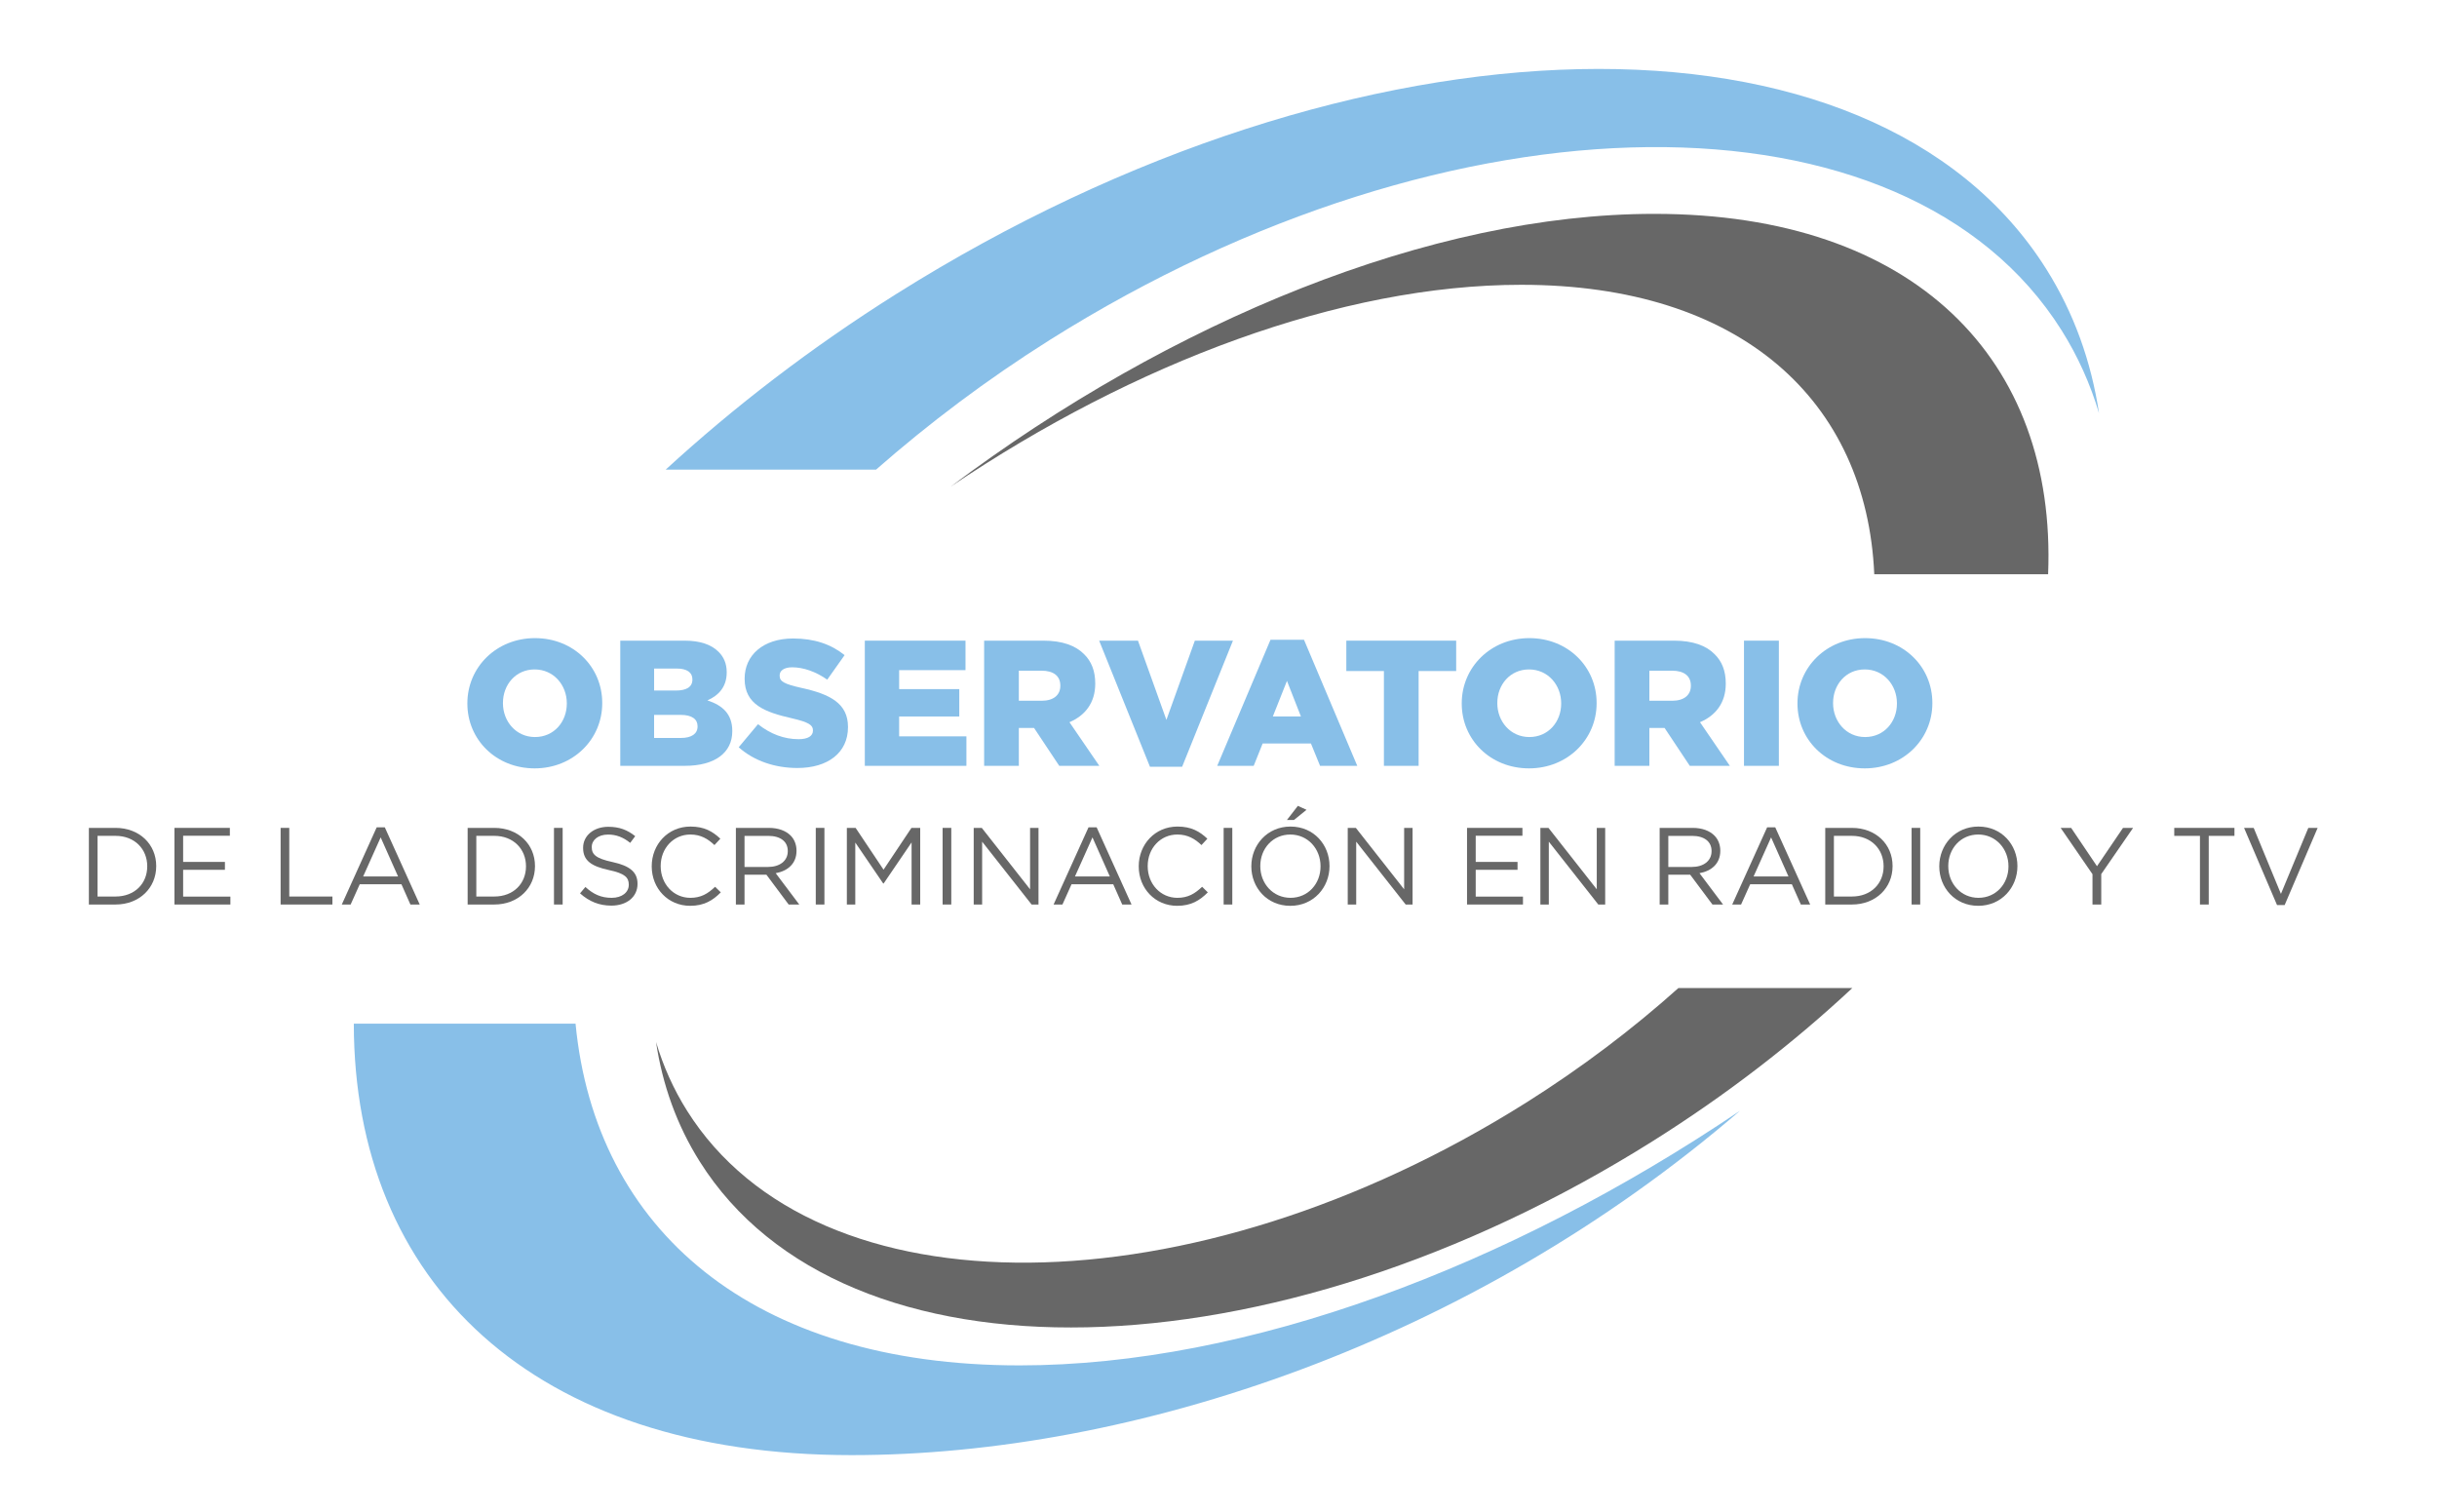
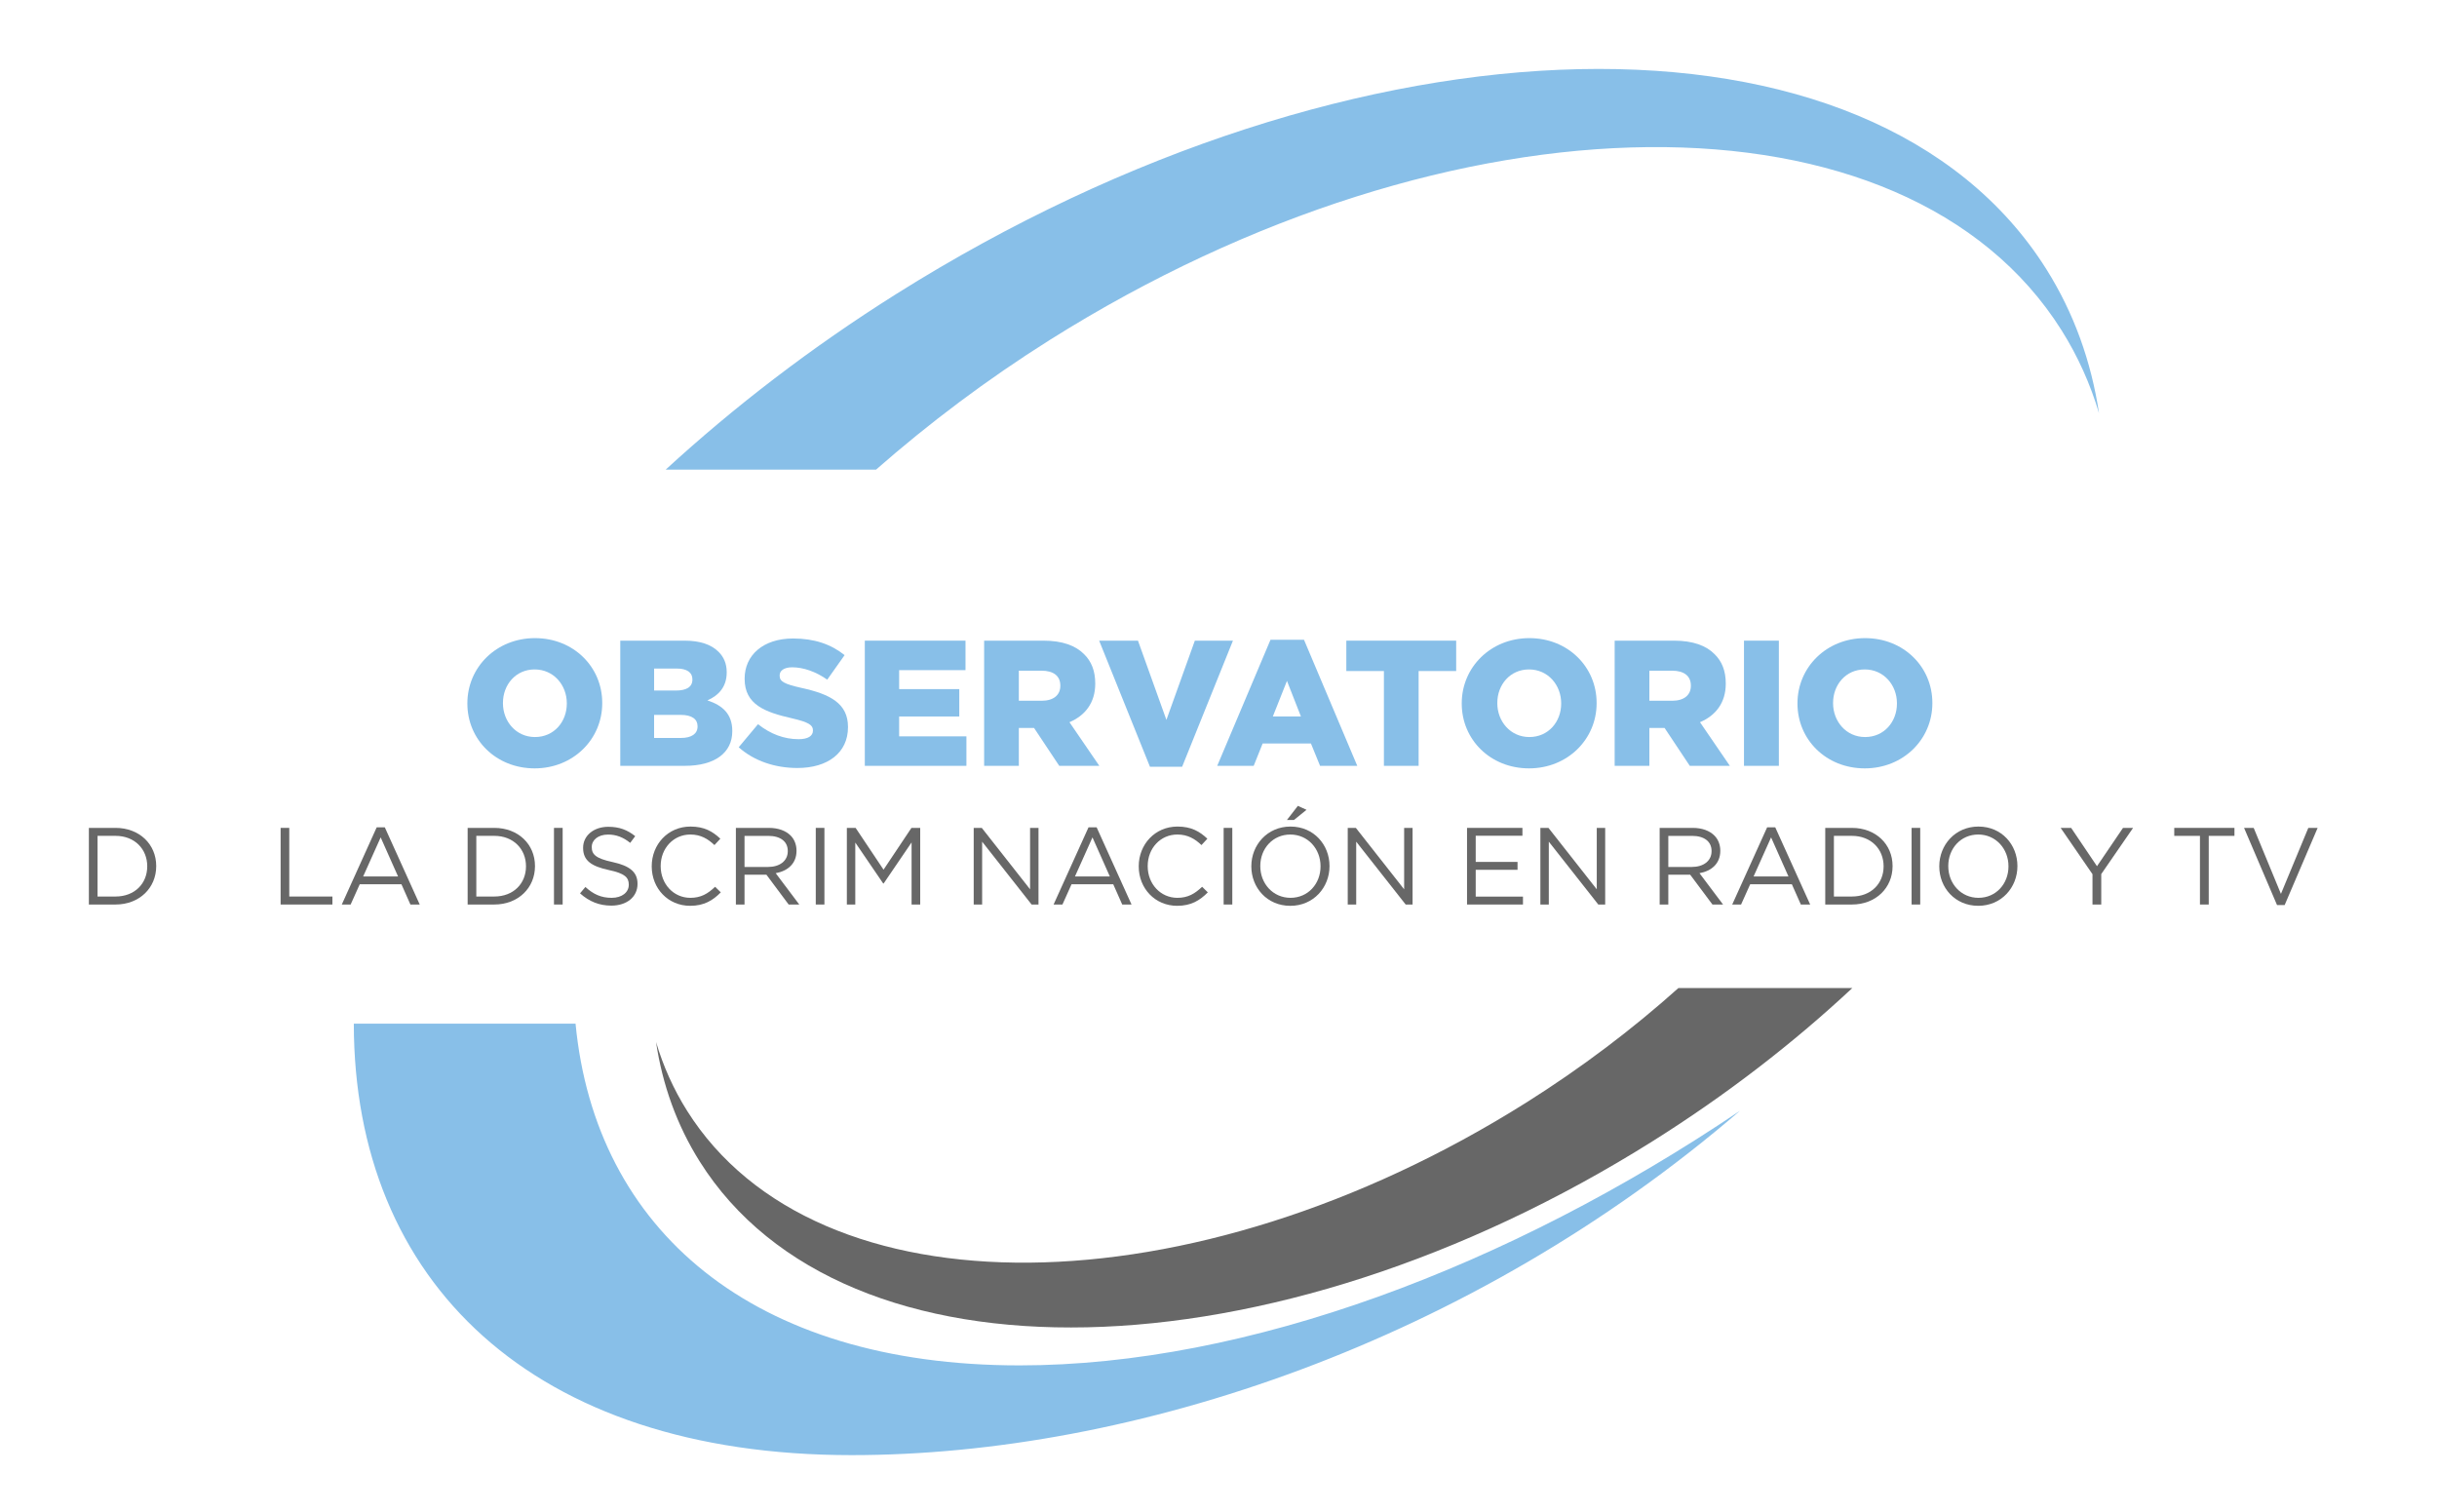
<svg xmlns="http://www.w3.org/2000/svg" version="1.1" id="Layer_1" x="0px" y="0px" width="254.666px" height="158px" viewBox="0 0 254.666 158" enable-background="new 0 0 254.666 158" xml:space="preserve">
  <path fill="#88BFE8" d="M48.84,73.524v-0.037c0-3.758,3.025-6.807,7.064-6.807c4.037,0,7.029,3.01,7.029,6.766v0.041  c0,3.756-3.029,6.803-7.066,6.803S48.84,77.28,48.84,73.524 M59.232,73.524v-0.037c0-1.891-1.363-3.535-3.365-3.535  c-1.98,0-3.309,1.607-3.309,3.494v0.041c0,1.885,1.363,3.529,3.346,3.529C57.904,77.017,59.232,75.411,59.232,73.524" />
  <path fill="#88BFE8" d="M64.818,66.944h6.713c1.645,0,2.805,0.41,3.568,1.176c0.525,0.521,0.842,1.215,0.842,2.113v0.037  c0,1.514-0.859,2.41-2.018,2.916c1.59,0.523,2.6,1.422,2.6,3.195v0.037c0,2.244-1.832,3.607-4.955,3.607h-6.75V66.944z   M70.633,72.157c1.104,0,1.723-0.373,1.723-1.139v-0.037c0-0.711-0.563-1.123-1.646-1.123h-2.355v2.299H70.633z M71.156,77.112  c1.104,0,1.738-0.43,1.738-1.195v-0.039c0-0.711-0.561-1.178-1.775-1.178h-2.766v2.412H71.156z" />
  <path fill="#88BFE8" d="M77.195,78.083l2.018-2.41c1.291,1.027,2.729,1.568,4.246,1.568c0.969,0,1.494-0.336,1.494-0.896V76.31  c0-0.541-0.432-0.844-2.207-1.254c-2.785-0.635-4.932-1.42-4.932-4.111v-0.039c0-2.43,1.922-4.188,5.064-4.188  c2.223,0,3.963,0.6,5.383,1.738l-1.814,2.563c-1.195-0.84-2.504-1.291-3.662-1.291c-0.879,0-1.311,0.373-1.311,0.84v0.039  c0,0.598,0.449,0.861,2.264,1.271c3.01,0.654,4.877,1.625,4.877,4.074v0.039c0,2.672-2.111,4.26-5.291,4.26  C81.008,80.251,78.801,79.522,77.195,78.083" />
  <polygon fill="#88BFE8" points="90.373,66.944 100.896,66.944 100.896,70.026 93.961,70.026 93.961,72.009 100.244,72.009   100.244,74.868 93.961,74.868 93.961,76.944 100.99,76.944 100.99,80.026 90.373,80.026 " />
  <path fill="#88BFE8" d="M102.842,66.944h6.188c1.998,0,3.383,0.521,4.262,1.42c0.766,0.746,1.16,1.756,1.16,3.047v0.037  c0,1.998-1.068,3.326-2.693,4.018l3.121,4.561h-4.188l-2.635-3.963h-1.588v3.963h-3.627V66.944z M108.859,73.224  c1.234,0,1.945-0.598,1.945-1.553v-0.035c0-1.027-0.746-1.553-1.963-1.553h-2.373v3.141H108.859z" />
  <polygon fill="#88BFE8" points="114.861,66.944 118.918,66.944 121.889,75.224 124.861,66.944 128.842,66.944 123.533,80.12   120.17,80.12 " />
  <path fill="#88BFE8" d="M132.768,66.849h3.498l5.568,13.178h-3.887l-0.953-2.334h-5.049l-0.936,2.334h-3.811L132.768,66.849z   M135.947,74.868l-1.459-3.719l-1.477,3.719H135.947z" />
  <polygon fill="#88BFE8" points="144.619,70.12 140.691,70.12 140.691,66.944 152.17,66.944 152.17,70.12 148.246,70.12   148.246,80.026 144.619,80.026 " />
  <path fill="#88BFE8" d="M152.752,73.524v-0.037c0-3.758,3.025-6.807,7.063-6.807c4.039,0,7.031,3.01,7.031,6.766v0.041  c0,3.756-3.027,6.803-7.066,6.803S152.752,77.28,152.752,73.524 M163.143,73.524v-0.037c0-1.891-1.363-3.535-3.363-3.535  c-1.982,0-3.311,1.607-3.311,3.494v0.041c0,1.885,1.365,3.529,3.346,3.529C161.814,77.017,163.143,75.411,163.143,73.524" />
  <path fill="#88BFE8" d="M168.732,66.944h6.188c1.998,0,3.385,0.521,4.262,1.42c0.766,0.746,1.16,1.756,1.16,3.047v0.037  c0,1.998-1.066,3.326-2.693,4.018l3.121,4.561h-4.186l-2.637-3.963h-1.588v3.963h-3.627V66.944z M174.75,73.224  c1.234,0,1.945-0.598,1.945-1.553v-0.035c0-1.027-0.746-1.553-1.963-1.553h-2.373v3.141H174.75z" />
  <rect x="182.246" y="66.944" fill="#88BFE8" width="3.645" height="13.082" />
  <path fill="#88BFE8" d="M187.836,73.524v-0.037c0-3.758,3.027-6.807,7.064-6.807s7.031,3.01,7.031,6.766v0.041  c0,3.756-3.029,6.803-7.068,6.803C190.828,80.29,187.836,77.28,187.836,73.524 M198.23,73.524v-0.037  c0-1.891-1.365-3.535-3.367-3.535c-1.979,0-3.307,1.607-3.307,3.494v0.041c0,1.885,1.363,3.529,3.344,3.529  C196.902,77.017,198.23,75.411,198.23,73.524" />
  <path fill-rule="evenodd" clip-rule="evenodd" fill="#88BFE8" d="M106.541,142.675c-27.92,0-44.33-14.166-46.396-35.709H36.973  c0.023,26.945,18.65,45.086,52.014,45.086c29.455,0,64.764-11.828,92.836-35.98C157.598,132.411,130.305,142.675,106.541,142.675" />
  <path fill="#676767" d="M9.287,86.509h2.781c2.518,0,4.256,1.727,4.256,3.979v0.025c0,2.252-1.738,4.004-4.256,4.004H9.287V86.509z   M12.068,93.681c2.023,0,3.318-1.373,3.318-3.146v-0.021c0-1.773-1.295-3.172-3.318-3.172h-1.875v6.34H12.068z" />
-   <polygon fill="#676767" points="18.23,86.509 24.02,86.509 24.02,87.331 19.137,87.331 19.137,90.065 23.504,90.065 23.504,90.89   19.137,90.89 19.137,93.69 24.076,93.69 24.076,94.517 18.23,94.517 " />
  <polygon fill="#676767" points="29.324,86.509 30.229,86.509 30.229,93.681 34.736,93.681 34.736,94.517 29.324,94.517 " />
  <path fill="#676767" d="M39.365,86.45h0.848l3.648,8.066h-0.973l-0.938-2.117h-4.357l-0.951,2.117h-0.924L39.365,86.45z   M41.598,91.587l-1.818-4.084l-1.832,4.084H41.598z" />
  <path fill="#676767" d="M48.869,86.509h2.779c2.52,0,4.258,1.727,4.258,3.979v0.025c0,2.252-1.738,4.004-4.258,4.004h-2.779V86.509z   M51.648,93.681c2.025,0,3.318-1.373,3.318-3.146v-0.021c0-1.773-1.293-3.172-3.318-3.172h-1.873v6.34H51.648z" />
  <rect x="57.891" y="86.509" fill="#676767" width="0.906" height="8.008" />
  <path fill="#676767" d="M60.613,93.349l0.561-0.664c0.836,0.758,1.635,1.133,2.746,1.133c1.076,0,1.787-0.574,1.787-1.361v-0.023  c0-0.74-0.404-1.166-2.084-1.521c-1.842-0.398-2.688-0.994-2.688-2.309v-0.025c0-1.258,1.107-2.184,2.631-2.184  c1.166,0,2.002,0.332,2.813,0.98l-0.523,0.701c-0.746-0.607-1.49-0.869-2.313-0.869c-1.041,0-1.705,0.572-1.705,1.293v0.021  c0,0.754,0.412,1.18,2.174,1.559c1.783,0.387,2.609,1.039,2.609,2.264v0.02c0,1.377-1.145,2.268-2.736,2.268  C62.615,94.63,61.574,94.206,60.613,93.349" />
  <path fill="#676767" d="M68.105,90.534v-0.021c0-2.266,1.691-4.143,4.049-4.143c1.453,0,2.324,0.516,3.123,1.27l-0.617,0.664  c-0.674-0.641-1.432-1.102-2.516-1.102c-1.773,0-3.102,1.445-3.102,3.285v0.025c0,1.852,1.338,3.305,3.102,3.305  c1.096,0,1.816-0.422,2.584-1.154l0.596,0.582c-0.836,0.848-1.752,1.406-3.205,1.406C69.811,94.651,68.105,92.835,68.105,90.534" />
  <path fill="#676767" d="M76.9,86.509h3.443c0.982,0,1.773,0.295,2.277,0.801c0.389,0.385,0.615,0.947,0.615,1.578v0.021  c0,1.328-0.914,2.105-2.174,2.334l2.461,3.273h-1.109l-2.322-3.113h-2.289v3.113H76.9V86.509z M80.262,90.591  c1.203,0,2.061-0.619,2.061-1.646v-0.023c0-0.984-0.756-1.578-2.047-1.578h-2.473v3.248H80.262z" />
  <rect x="85.248" y="86.509" fill="#676767" width="0.904" height="8.008" />
  <polygon fill="#676767" points="88.496,86.509 89.412,86.509 92.33,90.876 95.246,86.509 96.162,86.509 96.162,94.517 95.26,94.517   95.26,88.028 92.34,92.319 92.295,92.319 89.377,88.04 89.377,94.517 88.496,94.517 " />
-   <rect x="98.502" y="86.509" fill="#676767" width="0.906" height="8.008" />
  <polygon fill="#676767" points="101.752,86.509 102.596,86.509 107.643,92.927 107.643,86.509 108.523,86.509 108.523,94.517   107.803,94.517 102.633,87.95 102.633,94.517 101.752,94.517 " />
  <path fill="#676767" d="M113.75,86.45h0.848l3.646,8.066h-0.973l-0.938-2.117h-4.357l-0.951,2.117H110.1L113.75,86.45z   M115.979,91.587l-1.816-4.084l-1.83,4.084H115.979z" />
  <path fill="#676767" d="M118.998,90.534v-0.021c0-2.266,1.691-4.143,4.049-4.143c1.453,0,2.322,0.516,3.123,1.27l-0.617,0.664  c-0.674-0.641-1.43-1.102-2.518-1.102c-1.773,0-3.1,1.445-3.1,3.285v0.025c0,1.852,1.338,3.305,3.1,3.305  c1.098,0,1.818-0.422,2.586-1.154l0.596,0.582c-0.836,0.848-1.752,1.406-3.205,1.406C120.703,94.651,118.998,92.835,118.998,90.534" />
  <rect x="127.871" y="86.509" fill="#676767" width="0.904" height="8.008" />
  <path fill="#676767" d="M130.764,90.534v-0.021c0-2.209,1.66-4.143,4.096-4.143s4.074,1.912,4.074,4.117v0.025  c0,2.207-1.658,4.141-4.096,4.141S130.764,92.745,130.764,90.534 M137.996,90.534v-0.021c0-1.82-1.326-3.309-3.158-3.309  c-1.83,0-3.137,1.467-3.137,3.283v0.025c0,1.818,1.326,3.305,3.158,3.305C136.689,93.817,137.996,92.353,137.996,90.534   M135.627,84.208l0.904,0.412l-1.314,1.064h-0.734L135.627,84.208z" />
  <polygon fill="#676767" points="140.838,86.509 141.686,86.509 146.732,92.927 146.732,86.509 147.613,86.509 147.613,94.517   146.893,94.517 141.723,87.95 141.723,94.517 140.838,94.517 " />
  <polygon fill="#676767" points="153.305,86.509 159.094,86.509 159.094,87.331 154.211,87.331 154.211,90.065 158.582,90.065   158.582,90.89 154.211,90.89 154.211,93.69 159.15,93.69 159.15,94.517 153.305,94.517 " />
  <polygon fill="#676767" points="160.969,86.509 161.814,86.509 166.861,92.927 166.861,86.509 167.742,86.509 167.742,94.517   167.021,94.517 161.85,87.95 161.85,94.517 160.969,94.517 " />
  <path fill="#676767" d="M173.434,86.509h3.445c0.982,0,1.773,0.295,2.273,0.801c0.391,0.385,0.619,0.947,0.619,1.578v0.021  c0,1.328-0.914,2.105-2.174,2.334l2.461,3.273h-1.109l-2.324-3.113h-2.287v3.113h-0.904V86.509z M176.797,90.591  c1.203,0,2.061-0.619,2.061-1.646v-0.023c0-0.984-0.758-1.578-2.047-1.578h-2.473v3.248H176.797z" />
  <path fill="#676767" d="M184.666,86.45h0.848l3.648,8.066h-0.975l-0.938-2.117h-4.355l-0.951,2.117h-0.926L184.666,86.45z   M186.896,91.587l-1.818-4.084l-1.83,4.084H186.896z" />
  <path fill="#676767" d="M190.738,86.509h2.779c2.518,0,4.256,1.727,4.256,3.979v0.025c0,2.252-1.738,4.004-4.256,4.004h-2.779  V86.509z M193.518,93.681c2.025,0,3.318-1.373,3.318-3.146v-0.021c0-1.773-1.293-3.172-3.318-3.172h-1.875v6.34H193.518z" />
  <rect x="199.762" y="86.509" fill="#676767" width="0.9" height="8.008" />
  <path fill="#676767" d="M202.654,90.534v-0.021c0-2.209,1.658-4.143,4.096-4.143s4.07,1.912,4.07,4.117v0.025  c0,2.207-1.656,4.139-4.094,4.139S202.654,92.743,202.654,90.534 M209.885,90.534v-0.021c0-1.82-1.328-3.311-3.158-3.311  s-3.133,1.467-3.133,3.285v0.025c0,1.818,1.326,3.305,3.156,3.305S209.885,92.353,209.885,90.534" />
  <polygon fill="#676767" points="218.664,91.347 215.336,86.509 216.434,86.509 219.135,90.513 221.855,86.509 222.908,86.509   219.58,91.335 219.58,94.517 218.664,94.517 " />
  <polygon fill="#676767" points="229.895,87.343 227.209,87.343 227.209,86.509 233.5,86.509 233.5,87.343 230.813,87.343   230.813,94.517 229.895,94.517 " />
  <polygon fill="#676767" points="234.504,86.509 235.51,86.509 238.357,93.405 241.219,86.509 242.193,86.509 238.746,94.573   237.949,94.573 " />
-   <path fill-rule="evenodd" clip-rule="evenodd" fill="#676767" d="M214.027,60.007c0.908-22.422-13.93-37.66-41.146-37.66  c-23.328,0-50.506,11.201-73.518,28.492c19.174-12.936,40.795-21.08,59.607-21.08c22.943,0,36.09,12.098,36.891,30.248H214.027z" />
  <path fill-rule="evenodd" clip-rule="evenodd" fill="#676767" d="M73.117,121.364c15.066,23.953,59.682,22.982,99.654-2.16  c7.709-4.846,14.668-10.242,20.795-15.959h-18.174c-4.785,4.285-10.113,8.326-15.941,11.994  c-34.895,21.943-74.137,22.314-87.654,0.826c-1.416-2.252-2.49-4.656-3.242-7.18C69.229,113.364,70.727,117.563,73.117,121.364" />
  <path fill-rule="evenodd" clip-rule="evenodd" fill="#88BFE8" d="M213.844,28.128c-18.17-28.886-71.986-27.72-120.203,2.604  c-8.881,5.586-16.934,11.785-24.08,18.344h21.982c5.504-4.826,11.557-9.396,18.166-13.557c42.09-26.471,89.424-26.919,105.729-0.998  c1.709,2.717,3.002,5.617,3.91,8.66C218.533,37.778,216.727,32.714,213.844,28.128" />
  <line fill="#595958" x1="173.666" y1="116.897" x2="174.082" y2="116.897" />
</svg>